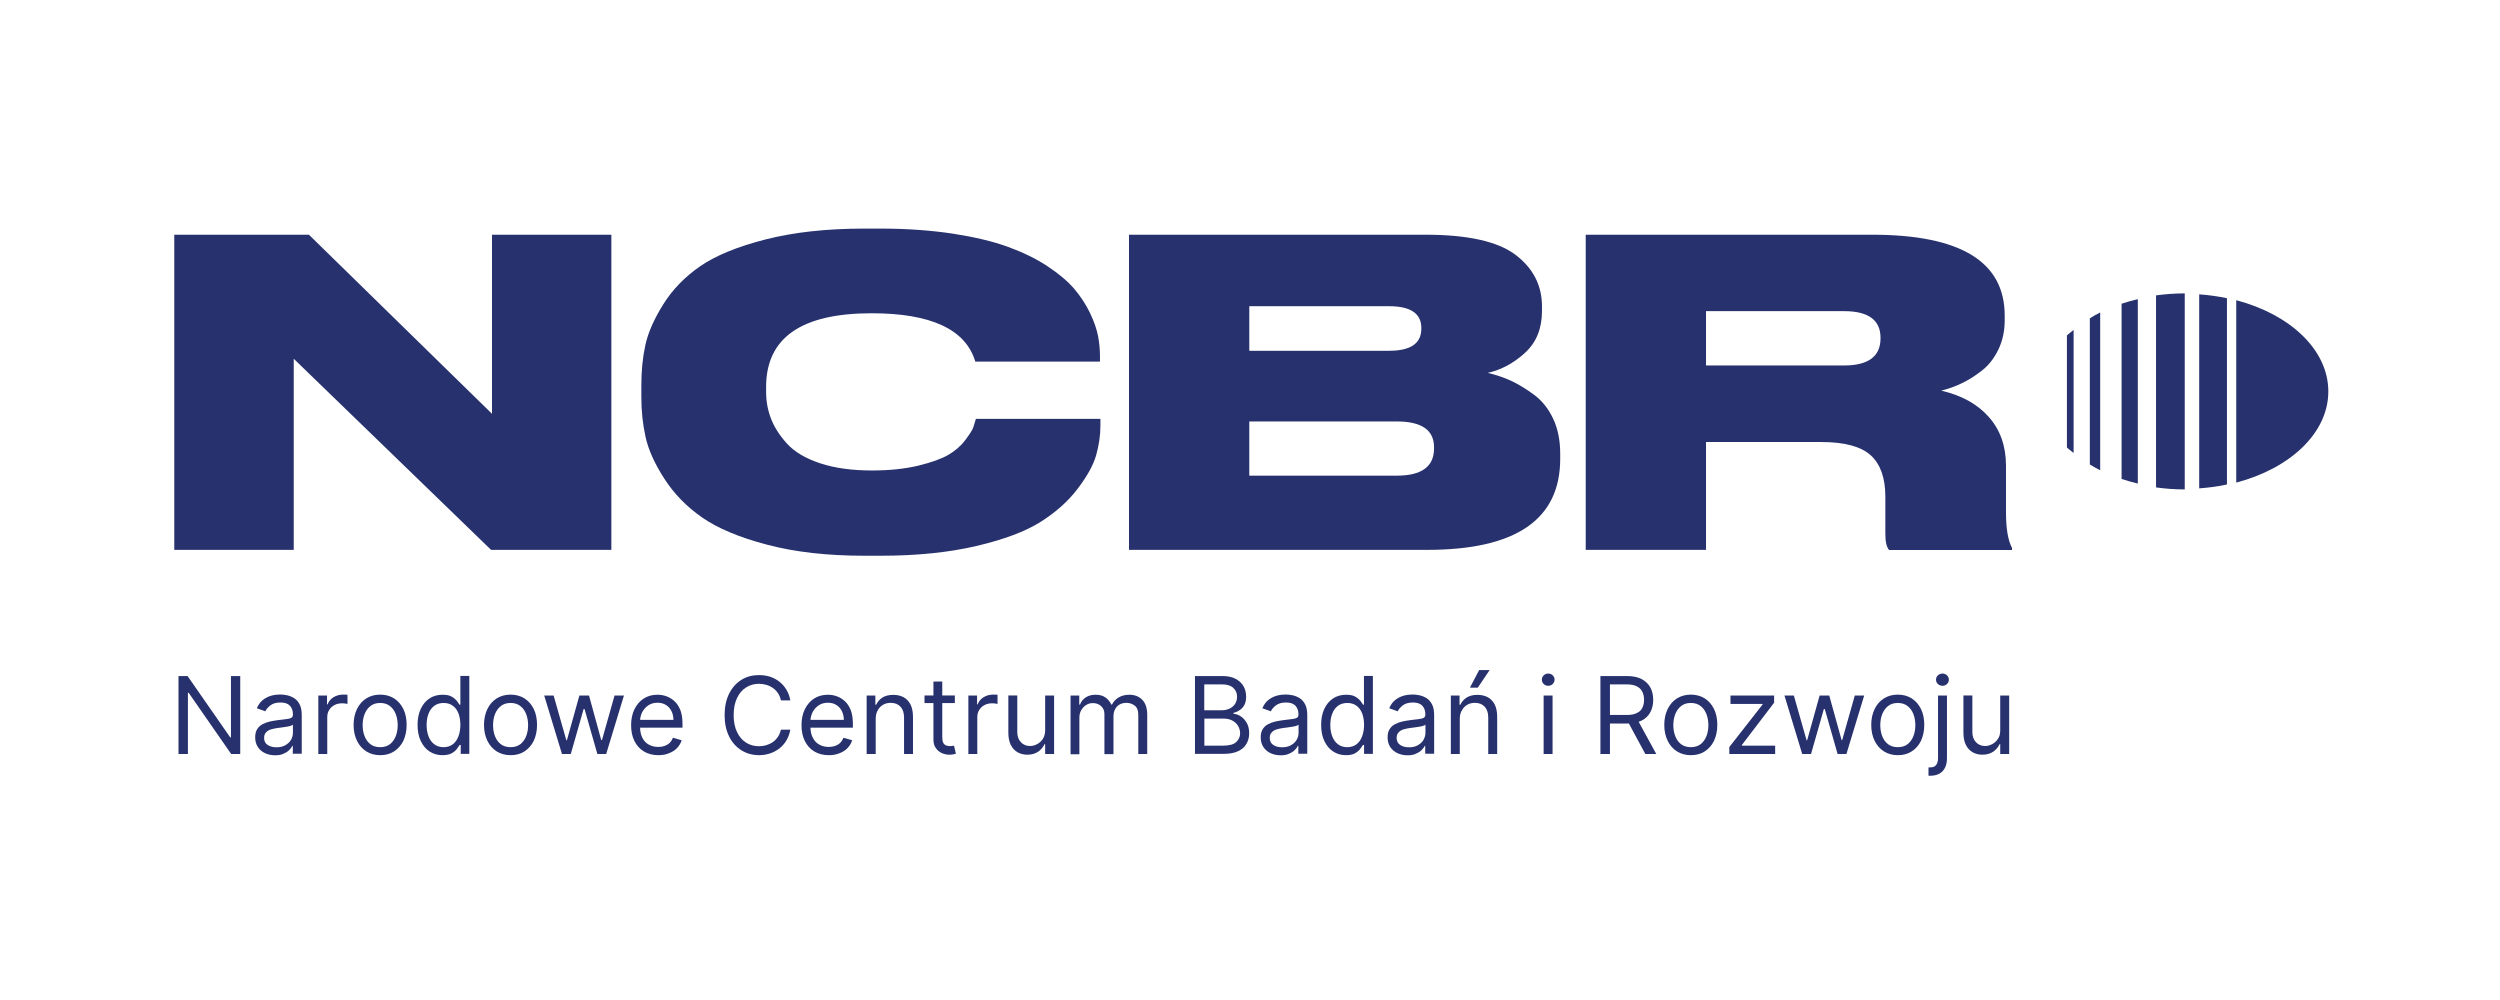
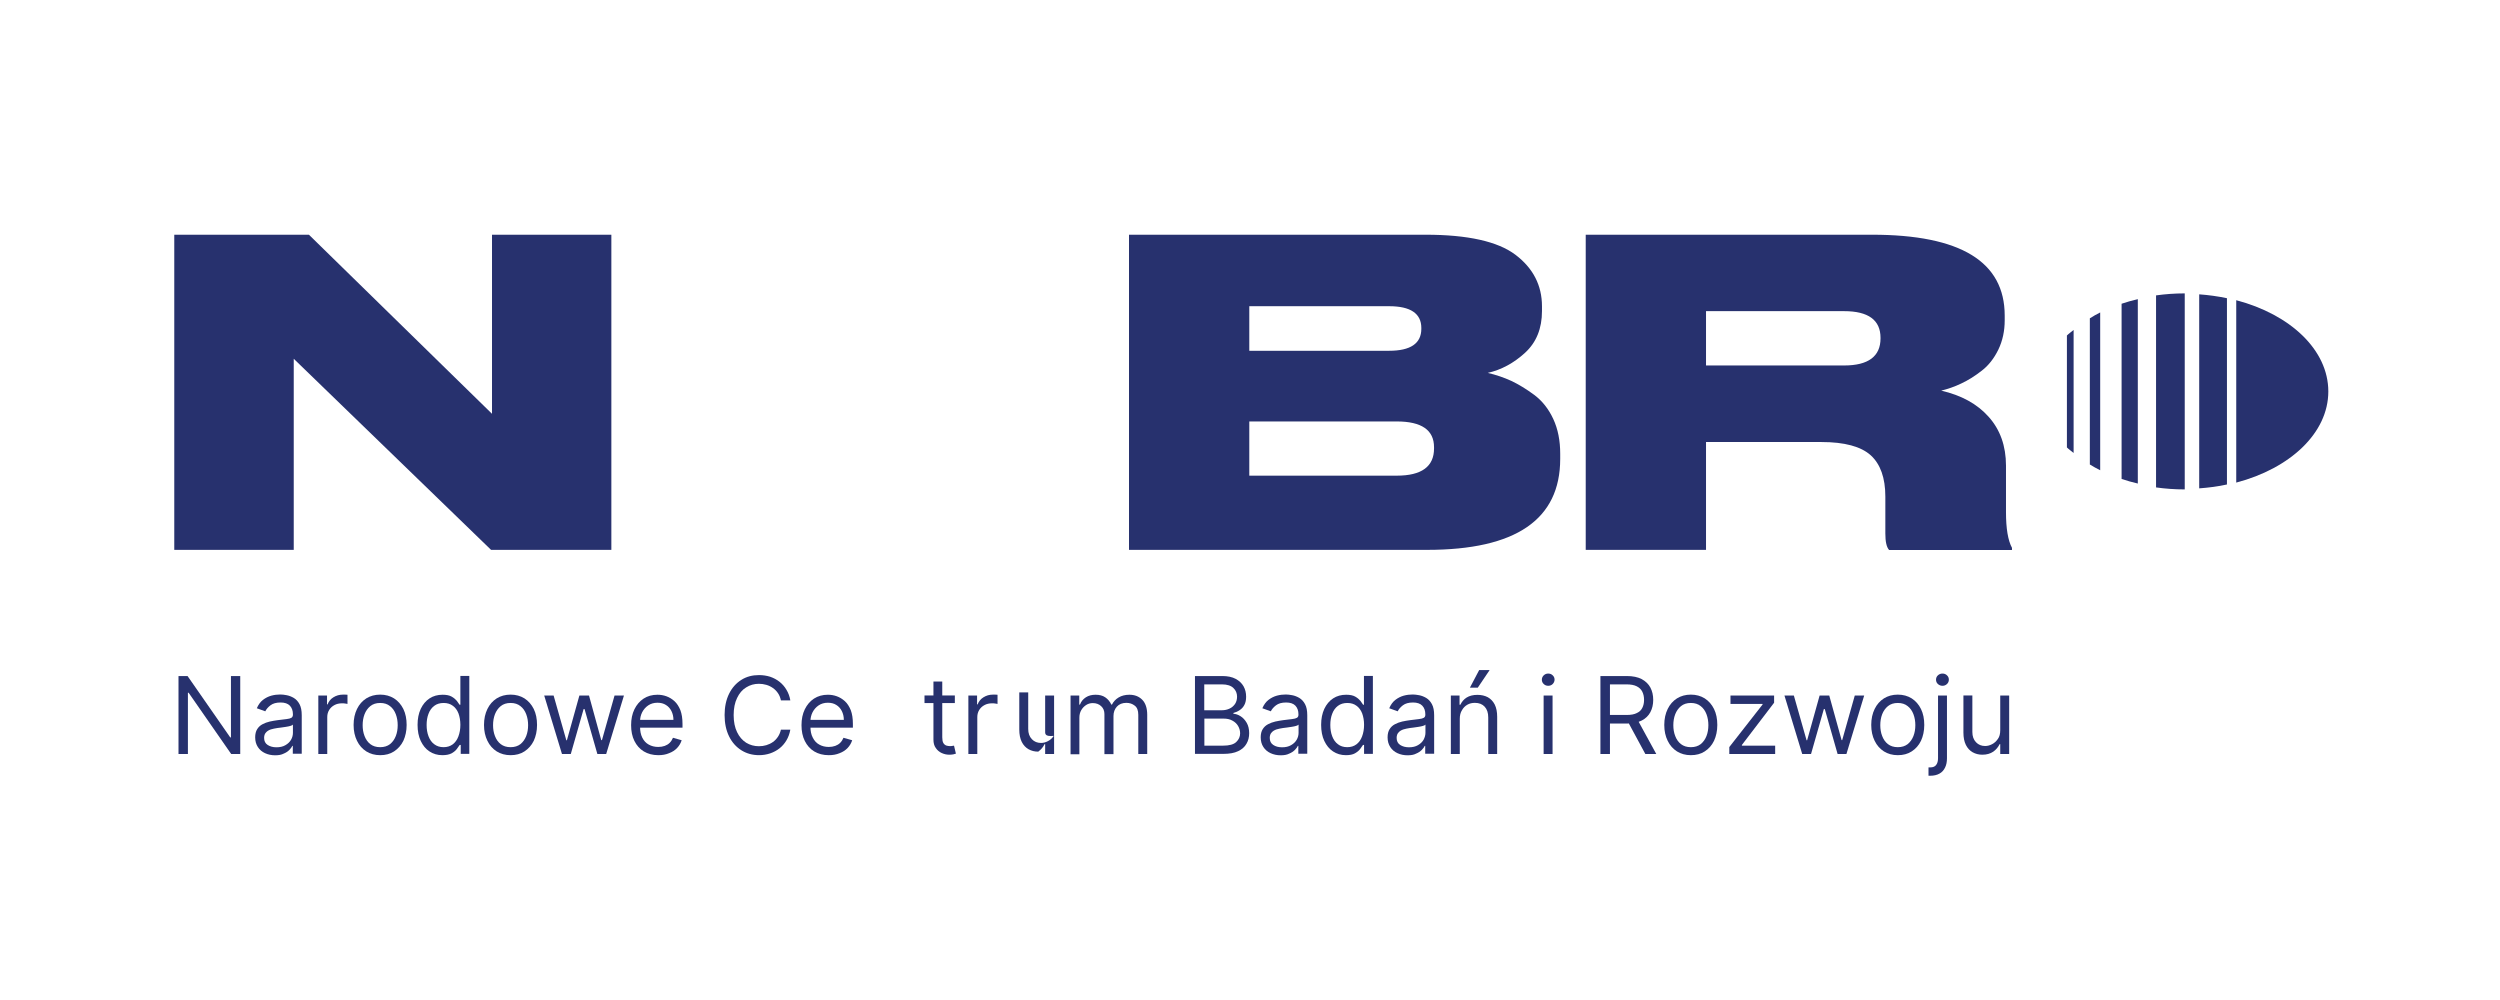
<svg xmlns="http://www.w3.org/2000/svg" version="1.1" id="Warstwa_1" x="0px" y="0px" viewBox="0 0 212.6 85.04" style="enable-background:new 0 0 212.6 85.04;" xml:space="preserve">
  <style type="text/css">
	.st0{fill:#27316E;}
</style>
  <g>
    <g>
      <path class="st0" d="M178.6,26.57c-0.31,0.15-0.59,0.32-0.88,0.5V39.5c0.28,0.17,0.57,0.34,0.88,0.49V26.57z" />
      <path class="st0" d="M187.02,41.53c0.82-0.06,1.6-0.16,2.36-0.33V25.36c-0.76-0.16-1.55-0.27-2.36-0.33V41.53z" />
      <path class="st0" d="M176.34,28.06c-0.19,0.16-0.4,0.3-0.57,0.47v9.52c0.17,0.17,0.38,0.31,0.57,0.47V28.06z" />
      <path class="st0" d="M190.17,25.53v15.51c4.57-1.2,7.83-4.21,7.83-7.75C198,29.74,194.74,26.73,190.17,25.53" />
      <path class="st0" d="M185.79,24.95L185.79,24.95c-0.84,0-1.65,0.06-2.44,0.17v16.33c0.78,0.11,1.6,0.17,2.43,0.17h0.01V24.95z" />
      <path class="st0" d="M181.8,25.44c-0.48,0.11-0.93,0.24-1.38,0.39v14.9c0.45,0.15,0.9,0.28,1.38,0.39V25.44z" />
    </g>
    <polygon class="st0" points="41.84,19.96 41.84,35.19 26.27,19.96 14.82,19.96 14.82,46.76 24.98,46.76 24.98,30.51 41.76,46.76    51.99,46.76 51.99,19.96  " />
    <g>
-       <path class="st0" d="M74.9,47.26H73.5c-3.14,0-5.9-0.31-8.27-0.94c-2.37-0.62-4.21-1.4-5.53-2.32c-1.32-0.92-2.39-2.02-3.21-3.3    c-0.82-1.27-1.35-2.45-1.59-3.53c-0.24-1.08-0.36-2.21-0.36-3.39v-1.04c0-1.2,0.11-2.33,0.34-3.39c0.23-1.06,0.74-2.22,1.53-3.48    c0.79-1.26,1.84-2.34,3.15-3.24s3.16-1.66,5.55-2.27c2.39-0.61,5.18-0.92,8.37-0.92h1.41c2.23,0,4.28,0.15,6.14,0.43    c1.86,0.29,3.42,0.66,4.68,1.12c1.26,0.46,2.38,1,3.35,1.64c0.97,0.64,1.73,1.28,2.29,1.93c0.55,0.65,1,1.34,1.35,2.07    c0.35,0.73,0.57,1.39,0.68,1.96c0.11,0.58,0.16,1.14,0.16,1.69v0.47H82.94c-0.82-2.74-3.76-4.11-8.82-4.11    c-5.98,0-8.97,2.09-8.97,6.27v0.43c0,0.79,0.14,1.55,0.42,2.27s0.73,1.43,1.37,2.13c0.63,0.69,1.57,1.25,2.81,1.66    c1.24,0.41,2.71,0.61,4.41,0.61c1.49,0,2.8-0.14,3.93-0.41c1.13-0.28,1.98-0.58,2.56-0.92c0.58-0.34,1.06-0.75,1.44-1.26    c0.38-0.51,0.61-0.86,0.68-1.08c0.07-0.22,0.14-0.46,0.22-0.72h10.59v0.57c0,0.82-0.12,1.65-0.36,2.51    c-0.24,0.85-0.77,1.81-1.59,2.88c-0.81,1.07-1.87,2-3.15,2.81c-1.29,0.81-3.1,1.49-5.44,2.04C80.69,46.98,77.98,47.26,74.9,47.26" />
      <path class="st0" d="M118.78,35.84h-12.54v4.61h12.54c2.11,0,3.17-0.77,3.17-2.31v-0.11C121.95,36.57,120.89,35.84,118.78,35.84     M118.13,26.04h-11.89v3.79h11.89c1.82,0,2.74-0.62,2.74-1.87v-0.07C120.87,26.66,119.95,26.04,118.13,26.04 M96.01,46.76v-26.8    h25.21c3.6,0,6.15,0.57,7.66,1.71c1.5,1.14,2.25,2.6,2.25,4.38v0.4c0,1.49-0.48,2.67-1.44,3.55c-0.96,0.88-2.02,1.45-3.17,1.71    c0.72,0.17,1.39,0.4,2,0.68c0.61,0.29,1.26,0.68,1.95,1.19c0.68,0.51,1.22,1.19,1.62,2.05c0.4,0.86,0.59,1.85,0.59,2.95v0.44    c0,5.16-3.77,7.74-11.31,7.74H96.01z" />
      <path class="st0" d="M145.08,26.47v4.61h11.74c2.06,0,3.1-0.77,3.1-2.31v-0.04c0-1.51-1.03-2.27-3.1-2.27H145.08z M145.08,37.57    v9.19h-10.23v-26.8h24.35c7.52,0,11.28,2.29,11.28,6.88v0.4c0,0.91-0.18,1.74-0.54,2.49c-0.36,0.74-0.83,1.35-1.42,1.8    c-0.59,0.46-1.17,0.82-1.73,1.08c-0.56,0.27-1.14,0.47-1.71,0.61c1.7,0.39,3.05,1.12,4.03,2.22c0.98,1.09,1.48,2.48,1.48,4.16    v3.96c0,1.39,0.17,2.4,0.51,3.03v0.18h-10.45c-0.22-0.24-0.32-0.71-0.32-1.41v-3.13c0-1.59-0.42-2.76-1.24-3.51    c-0.83-0.75-2.23-1.13-4.2-1.13H145.08z" />
    </g>
    <polygon class="st0" points="19.64,57.49 19.64,62.71 19.58,62.71 15.95,57.49 15.18,57.49 15.18,64.12 15.98,64.12 15.98,58.91    16.04,58.91 19.66,64.12 20.43,64.12 20.43,57.49  " />
    <g>
      <path class="st0" d="M23.51,63.55c0.3,0,0.56-0.06,0.76-0.18c0.21-0.12,0.37-0.27,0.48-0.46c0.11-0.19,0.16-0.39,0.16-0.59v-0.7    c-0.03,0.04-0.1,0.08-0.21,0.11s-0.23,0.06-0.38,0.08c-0.14,0.02-0.28,0.04-0.41,0.06c-0.13,0.02-0.24,0.03-0.32,0.04    c-0.2,0.03-0.39,0.07-0.56,0.12c-0.17,0.06-0.31,0.14-0.41,0.26c-0.11,0.11-0.16,0.27-0.16,0.46c0,0.27,0.1,0.47,0.3,0.6    C22.96,63.48,23.21,63.55,23.51,63.55 M23.4,64.23c-0.32,0-0.6-0.06-0.86-0.18c-0.26-0.12-0.46-0.29-0.61-0.52    c-0.15-0.23-0.23-0.5-0.23-0.83c0-0.28,0.06-0.52,0.17-0.69c0.11-0.18,0.26-0.32,0.45-0.42c0.19-0.1,0.4-0.18,0.62-0.23    c0.23-0.05,0.46-0.09,0.69-0.12c0.3-0.04,0.55-0.07,0.74-0.09c0.19-0.02,0.33-0.06,0.41-0.11s0.13-0.14,0.13-0.26v-0.03    c0-0.32-0.09-0.56-0.26-0.74c-0.17-0.18-0.44-0.27-0.79-0.27c-0.37,0-0.65,0.08-0.86,0.24c-0.21,0.16-0.35,0.33-0.44,0.51    l-0.72-0.26c0.13-0.3,0.3-0.54,0.52-0.71c0.22-0.17,0.46-0.29,0.71-0.36c0.26-0.07,0.51-0.1,0.76-0.1c0.16,0,0.35,0.02,0.55,0.06    c0.21,0.04,0.41,0.12,0.6,0.23c0.2,0.12,0.36,0.29,0.49,0.53c0.13,0.24,0.19,0.55,0.19,0.95v3.27h-0.76v-0.67h-0.04    c-0.05,0.11-0.14,0.23-0.26,0.35c-0.12,0.12-0.28,0.23-0.48,0.31C23.93,64.19,23.69,64.23,23.4,64.23" />
      <path class="st0" d="M27.07,64.12v-4.97h0.74v0.75h0.05c0.09-0.25,0.25-0.45,0.49-0.6c0.24-0.15,0.51-0.23,0.8-0.23    c0.06,0,0.13,0,0.21,0c0.09,0,0.15,0.01,0.19,0.01v0.78c-0.03-0.01-0.09-0.02-0.18-0.03c-0.09-0.02-0.19-0.02-0.29-0.02    c-0.24,0-0.46,0.05-0.64,0.15c-0.19,0.1-0.34,0.24-0.45,0.42c-0.11,0.18-0.16,0.38-0.16,0.6v3.14H27.07z" />
      <path class="st0" d="M32.33,63.54c0.34,0,0.62-0.09,0.84-0.26c0.22-0.18,0.38-0.41,0.49-0.69c0.11-0.28,0.16-0.59,0.16-0.92    c0-0.33-0.05-0.64-0.16-0.93c-0.11-0.29-0.27-0.52-0.49-0.69c-0.22-0.18-0.5-0.27-0.84-0.27c-0.34,0-0.62,0.09-0.84,0.27    c-0.22,0.18-0.38,0.41-0.49,0.69c-0.11,0.29-0.16,0.6-0.16,0.93c0,0.33,0.05,0.64,0.16,0.92c0.11,0.29,0.27,0.52,0.49,0.69    C31.71,63.45,31.99,63.54,32.33,63.54 M32.33,64.22c-0.45,0-0.84-0.11-1.18-0.32c-0.34-0.22-0.6-0.51-0.79-0.9    c-0.19-0.39-0.29-0.83-0.29-1.35c0-0.52,0.1-0.97,0.29-1.36c0.19-0.39,0.45-0.68,0.79-0.9c0.34-0.21,0.73-0.32,1.18-0.32    c0.45,0,0.84,0.11,1.18,0.32c0.34,0.22,0.6,0.52,0.79,0.9c0.19,0.39,0.28,0.84,0.28,1.36c0,0.51-0.1,0.96-0.28,1.35    c-0.19,0.39-0.46,0.68-0.79,0.9C33.17,64.12,32.78,64.22,32.33,64.22" />
      <path class="st0" d="M37.72,63.54c0.31,0,0.56-0.08,0.78-0.24c0.21-0.16,0.37-0.38,0.48-0.67c0.11-0.29,0.17-0.62,0.17-0.99    c0-0.37-0.06-0.69-0.16-0.97c-0.11-0.28-0.27-0.5-0.48-0.65c-0.21-0.16-0.47-0.24-0.78-0.24c-0.32,0-0.59,0.08-0.81,0.25    c-0.21,0.16-0.38,0.39-0.48,0.67c-0.11,0.28-0.16,0.6-0.16,0.95c0,0.36,0.05,0.67,0.16,0.96c0.11,0.29,0.27,0.52,0.49,0.68    C37.14,63.45,37.4,63.54,37.72,63.54 M37.62,64.22c-0.42,0-0.78-0.11-1.1-0.32c-0.32-0.21-0.56-0.51-0.74-0.89    c-0.18-0.38-0.27-0.84-0.27-1.37c0-0.52,0.09-0.97,0.27-1.36c0.18-0.38,0.43-0.68,0.75-0.89c0.32-0.21,0.69-0.31,1.11-0.31    c0.32,0,0.58,0.05,0.77,0.16c0.19,0.11,0.33,0.23,0.44,0.36c0.1,0.14,0.18,0.25,0.23,0.33h0.07v-2.45h0.76v6.63h-0.73v-0.76h-0.09    c-0.06,0.09-0.14,0.21-0.24,0.34c-0.1,0.14-0.25,0.26-0.44,0.37C38.2,64.17,37.94,64.22,37.62,64.22" />
      <path class="st0" d="M43.42,63.54c0.34,0,0.62-0.09,0.84-0.26c0.22-0.18,0.38-0.41,0.49-0.69c0.11-0.28,0.16-0.59,0.16-0.92    c0-0.33-0.05-0.64-0.16-0.93c-0.11-0.29-0.27-0.52-0.49-0.69c-0.22-0.18-0.5-0.27-0.84-0.27c-0.34,0-0.62,0.09-0.84,0.27    c-0.22,0.18-0.38,0.41-0.49,0.69c-0.11,0.29-0.16,0.6-0.16,0.93c0,0.33,0.05,0.64,0.16,0.92c0.11,0.29,0.27,0.52,0.49,0.69    C42.8,63.45,43.08,63.54,43.42,63.54 M43.42,64.22c-0.45,0-0.84-0.11-1.18-0.32c-0.34-0.22-0.6-0.51-0.79-0.9    c-0.19-0.39-0.29-0.83-0.29-1.35c0-0.52,0.1-0.97,0.29-1.36c0.19-0.39,0.45-0.68,0.79-0.9c0.34-0.21,0.73-0.32,1.18-0.32    c0.45,0,0.84,0.11,1.18,0.32c0.34,0.22,0.6,0.52,0.79,0.9c0.19,0.39,0.28,0.84,0.28,1.36c0,0.51-0.1,0.96-0.28,1.35    c-0.19,0.39-0.46,0.68-0.79,0.9C44.26,64.12,43.87,64.22,43.42,64.22" />
    </g>
    <polygon class="st0" points="52.26,59.15 51.19,62.94 51.13,62.94 50.09,59.15 49.27,59.15 48.21,62.95 48.16,62.95 47.08,59.15    46.28,59.15 47.79,64.12 48.54,64.12 49.63,60.3 49.71,60.3 50.8,64.12 51.55,64.12 53.06,59.15  " />
    <g>
      <path class="st0" d="M55.99,64.22c-0.48,0-0.89-0.11-1.24-0.32c-0.35-0.21-0.61-0.51-0.8-0.89c-0.19-0.38-0.28-0.83-0.28-1.34    c0-0.51,0.09-0.96,0.28-1.35c0.19-0.39,0.45-0.69,0.78-0.91c0.34-0.22,0.73-0.33,1.18-0.33c0.26,0,0.51,0.04,0.76,0.13    c0.25,0.09,0.48,0.23,0.69,0.42c0.21,0.19,0.37,0.45,0.5,0.76c0.12,0.32,0.18,0.71,0.18,1.17v0.32h-3.83v-0.66h3.06    c0-0.28-0.06-0.53-0.17-0.75c-0.11-0.22-0.27-0.4-0.47-0.52c-0.2-0.13-0.44-0.19-0.72-0.19c-0.31,0-0.57,0.08-0.79,0.23    c-0.22,0.15-0.39,0.35-0.51,0.58c-0.12,0.24-0.18,0.5-0.18,0.77v0.44c0,0.38,0.06,0.69,0.19,0.95c0.13,0.26,0.31,0.46,0.55,0.59    c0.23,0.13,0.5,0.2,0.81,0.2c0.2,0,0.38-0.03,0.55-0.09c0.16-0.06,0.3-0.14,0.42-0.26c0.12-0.12,0.21-0.26,0.28-0.43l0.74,0.21    c-0.08,0.25-0.21,0.47-0.39,0.66c-0.18,0.19-0.41,0.34-0.68,0.44C56.63,64.17,56.32,64.22,55.99,64.22" />
      <path class="st0" d="M67.21,59.56h-0.8c-0.05-0.23-0.13-0.44-0.25-0.61c-0.12-0.18-0.26-0.32-0.43-0.44    c-0.17-0.12-0.35-0.21-0.56-0.27c-0.21-0.06-0.42-0.09-0.63-0.09c-0.4,0-0.76,0.1-1.09,0.31c-0.33,0.2-0.58,0.5-0.77,0.9    c-0.19,0.39-0.29,0.88-0.29,1.45c0,0.57,0.1,1.06,0.29,1.45c0.19,0.4,0.45,0.69,0.77,0.9c0.33,0.2,0.69,0.3,1.09,0.3    c0.22,0,0.43-0.03,0.63-0.09c0.2-0.06,0.39-0.15,0.56-0.27c0.17-0.12,0.31-0.27,0.43-0.45c0.12-0.18,0.2-0.38,0.25-0.6h0.8    c-0.06,0.34-0.17,0.64-0.33,0.91c-0.16,0.27-0.36,0.5-0.59,0.68c-0.24,0.19-0.51,0.33-0.8,0.43c-0.3,0.1-0.61,0.15-0.94,0.15    c-0.56,0-1.07-0.14-1.51-0.42c-0.44-0.28-0.79-0.67-1.04-1.18c-0.25-0.51-0.38-1.11-0.38-1.81c0-0.7,0.13-1.3,0.38-1.81    c0.25-0.51,0.6-0.9,1.04-1.18c0.44-0.28,0.94-0.41,1.51-0.41c0.33,0,0.65,0.05,0.94,0.14c0.29,0.1,0.56,0.24,0.8,0.43    c0.24,0.19,0.44,0.42,0.59,0.68C67.04,58.92,67.15,59.22,67.21,59.56" />
      <path class="st0" d="M70.48,64.22c-0.48,0-0.89-0.11-1.24-0.32c-0.35-0.21-0.61-0.51-0.8-0.89c-0.19-0.38-0.28-0.83-0.28-1.34    c0-0.51,0.09-0.96,0.28-1.35c0.19-0.39,0.45-0.69,0.78-0.91c0.34-0.22,0.73-0.33,1.18-0.33c0.26,0,0.51,0.04,0.76,0.13    c0.25,0.09,0.48,0.23,0.69,0.42c0.21,0.19,0.37,0.45,0.5,0.76c0.12,0.32,0.18,0.71,0.18,1.17v0.32h-3.83v-0.66h3.06    c0-0.28-0.06-0.53-0.17-0.75c-0.11-0.22-0.27-0.4-0.47-0.52c-0.2-0.13-0.44-0.19-0.72-0.19c-0.31,0-0.57,0.08-0.79,0.23    c-0.22,0.15-0.39,0.35-0.51,0.58c-0.12,0.24-0.18,0.5-0.18,0.77v0.44c0,0.38,0.06,0.69,0.2,0.95c0.13,0.26,0.31,0.46,0.55,0.59    c0.23,0.13,0.5,0.2,0.81,0.2c0.2,0,0.38-0.03,0.55-0.09c0.16-0.06,0.3-0.14,0.42-0.26c0.12-0.12,0.21-0.26,0.28-0.43l0.74,0.21    c-0.08,0.25-0.21,0.47-0.39,0.66c-0.18,0.19-0.41,0.34-0.68,0.44C71.12,64.17,70.82,64.22,70.48,64.22" />
-       <path class="st0" d="M74.47,61.13v2.99H73.7v-4.97h0.74v0.78h0.07c0.12-0.25,0.29-0.46,0.53-0.61c0.24-0.15,0.55-0.23,0.92-0.23    c0.34,0,0.63,0.07,0.88,0.2c0.25,0.14,0.45,0.35,0.59,0.62c0.14,0.28,0.21,0.63,0.21,1.05v3.16h-0.76v-3.11    c0-0.39-0.1-0.69-0.3-0.91c-0.2-0.22-0.48-0.33-0.83-0.33c-0.25,0-0.46,0.05-0.65,0.16c-0.19,0.11-0.34,0.26-0.45,0.46    C74.53,60.59,74.47,60.84,74.47,61.13" />
      <path class="st0" d="M79.37,57.96h0.76v4.74c0,0.21,0.03,0.38,0.09,0.48c0.06,0.11,0.15,0.18,0.25,0.22    c0.1,0.03,0.21,0.05,0.32,0.05c0.09,0,0.15-0.01,0.21-0.02c0.05-0.01,0.1-0.02,0.13-0.02l0.16,0.68    c-0.05,0.02-0.12,0.04-0.22,0.06c-0.09,0.02-0.21,0.03-0.35,0.03c-0.22,0-0.43-0.05-0.63-0.14c-0.21-0.09-0.38-0.24-0.51-0.43    c-0.14-0.19-0.2-0.43-0.2-0.72V57.96z M81.2,59.79h-2.58v-0.65h2.58V59.79z" />
      <path class="st0" d="M82.35,64.12v-4.97h0.74v0.75h0.05c0.09-0.25,0.25-0.45,0.49-0.6c0.24-0.15,0.5-0.23,0.8-0.23    c0.06,0,0.13,0,0.21,0c0.09,0,0.15,0.01,0.19,0.01v0.78c-0.03-0.01-0.09-0.02-0.18-0.03c-0.09-0.02-0.19-0.02-0.29-0.02    c-0.24,0-0.46,0.05-0.64,0.15c-0.19,0.1-0.34,0.24-0.45,0.42s-0.16,0.38-0.16,0.6v3.14H82.35z" />
-       <path class="st0" d="M88.88,62.09v-2.94h0.76v4.97h-0.76v-0.84h-0.05c-0.12,0.25-0.3,0.47-0.54,0.64    c-0.25,0.17-0.56,0.26-0.93,0.26c-0.31,0-0.58-0.07-0.83-0.21c-0.24-0.14-0.43-0.34-0.57-0.62c-0.14-0.28-0.21-0.63-0.21-1.05    v-3.16h0.76v3.11c0,0.36,0.1,0.65,0.31,0.87c0.21,0.22,0.47,0.32,0.78,0.32c0.19,0,0.39-0.05,0.58-0.15    c0.2-0.1,0.37-0.25,0.5-0.45C88.81,62.65,88.88,62.4,88.88,62.09" />
+       <path class="st0" d="M88.88,62.09v-2.94h0.76v4.97h-0.76v-0.84h-0.05c-0.12,0.25-0.3,0.47-0.54,0.64    c-0.31,0-0.58-0.07-0.83-0.21c-0.24-0.14-0.43-0.34-0.57-0.62c-0.14-0.28-0.21-0.63-0.21-1.05    v-3.16h0.76v3.11c0,0.36,0.1,0.65,0.31,0.87c0.21,0.22,0.47,0.32,0.78,0.32c0.19,0,0.39-0.05,0.58-0.15    c0.2-0.1,0.37-0.25,0.5-0.45C88.81,62.65,88.88,62.4,88.88,62.09" />
      <path class="st0" d="M91.04,64.12v-4.97h0.74v0.77h0.06c0.1-0.27,0.27-0.47,0.5-0.62c0.23-0.15,0.51-0.22,0.83-0.22    c0.33,0,0.6,0.07,0.82,0.22c0.22,0.15,0.39,0.35,0.52,0.62h0.05c0.13-0.26,0.32-0.46,0.57-0.61c0.25-0.15,0.56-0.23,0.91-0.23    c0.45,0,0.81,0.14,1.09,0.42c0.28,0.28,0.43,0.71,0.43,1.29v3.33H96.8v-3.33c0-0.37-0.1-0.63-0.3-0.78    c-0.2-0.16-0.44-0.24-0.71-0.24c-0.35,0-0.62,0.11-0.81,0.32c-0.19,0.21-0.29,0.48-0.29,0.8v3.24h-0.77v-3.4    c0-0.28-0.09-0.51-0.28-0.68c-0.18-0.17-0.42-0.26-0.71-0.26c-0.2,0-0.39,0.05-0.56,0.16c-0.17,0.11-0.31,0.25-0.42,0.44    c-0.11,0.19-0.16,0.4-0.16,0.64v3.11H91.04z" />
      <path class="st0" d="M102.42,63.41h1.59c0.53,0,0.9-0.1,1.12-0.31c0.22-0.21,0.33-0.45,0.33-0.74c0-0.22-0.06-0.43-0.17-0.62    c-0.11-0.19-0.28-0.35-0.49-0.46c-0.21-0.12-0.46-0.17-0.75-0.17h-1.63V63.41z M102.42,60.4h1.49c0.24,0,0.46-0.05,0.65-0.14    c0.2-0.09,0.35-0.23,0.47-0.4c0.11-0.17,0.17-0.38,0.17-0.61c0-0.29-0.1-0.54-0.31-0.74c-0.2-0.2-0.53-0.31-0.96-0.31h-1.52V60.4z     M101.62,64.12v-6.63h2.32c0.46,0,0.84,0.08,1.14,0.24c0.3,0.16,0.52,0.37,0.67,0.63c0.15,0.27,0.22,0.56,0.22,0.89    c0,0.28-0.05,0.52-0.15,0.7c-0.1,0.19-0.23,0.33-0.4,0.44c-0.16,0.11-0.34,0.19-0.53,0.24v0.07c0.2,0.01,0.41,0.08,0.61,0.21    c0.21,0.13,0.38,0.32,0.52,0.56c0.14,0.24,0.21,0.54,0.21,0.88c0,0.33-0.07,0.63-0.23,0.9c-0.15,0.27-0.39,0.48-0.71,0.63    c-0.33,0.16-0.75,0.23-1.27,0.23H101.62z" />
      <path class="st0" d="M109.03,63.55c0.3,0,0.56-0.06,0.76-0.18c0.21-0.12,0.37-0.27,0.48-0.46c0.11-0.19,0.16-0.39,0.16-0.59v-0.7    c-0.03,0.04-0.1,0.08-0.21,0.11c-0.11,0.03-0.23,0.06-0.38,0.08c-0.14,0.02-0.28,0.04-0.41,0.06l-0.32,0.04    c-0.2,0.03-0.39,0.07-0.56,0.12c-0.17,0.06-0.31,0.14-0.41,0.26c-0.11,0.11-0.16,0.27-0.16,0.46c0,0.27,0.1,0.47,0.3,0.6    C108.47,63.48,108.72,63.55,109.03,63.55 M108.91,64.23c-0.32,0-0.6-0.06-0.86-0.18c-0.26-0.12-0.46-0.29-0.61-0.52    c-0.15-0.23-0.23-0.5-0.23-0.83c0-0.28,0.06-0.52,0.17-0.69c0.11-0.18,0.26-0.32,0.45-0.42c0.19-0.1,0.4-0.18,0.62-0.23    c0.23-0.05,0.46-0.09,0.69-0.12c0.3-0.04,0.55-0.07,0.74-0.09c0.19-0.02,0.33-0.06,0.41-0.11c0.09-0.05,0.13-0.14,0.13-0.26v-0.03    c0-0.32-0.09-0.56-0.26-0.74c-0.17-0.18-0.44-0.27-0.79-0.27c-0.37,0-0.65,0.08-0.86,0.24c-0.21,0.16-0.35,0.33-0.44,0.51    l-0.72-0.26c0.13-0.3,0.3-0.54,0.52-0.71c0.22-0.17,0.46-0.29,0.71-0.36c0.26-0.07,0.51-0.1,0.76-0.1c0.16,0,0.35,0.02,0.55,0.06    c0.21,0.04,0.41,0.12,0.6,0.23c0.2,0.12,0.36,0.29,0.49,0.53c0.13,0.24,0.19,0.55,0.19,0.95v3.27h-0.76v-0.67h-0.04    c-0.05,0.11-0.14,0.23-0.26,0.35s-0.28,0.23-0.48,0.31C109.44,64.19,109.2,64.23,108.91,64.23" />
      <path class="st0" d="M114.57,63.54c0.31,0,0.56-0.08,0.78-0.24c0.21-0.16,0.37-0.38,0.48-0.67c0.11-0.29,0.17-0.62,0.17-0.99    c0-0.37-0.06-0.69-0.16-0.97c-0.11-0.28-0.27-0.5-0.48-0.65c-0.21-0.16-0.47-0.24-0.78-0.24c-0.32,0-0.59,0.08-0.81,0.25    c-0.21,0.16-0.38,0.39-0.48,0.67c-0.11,0.28-0.16,0.6-0.16,0.95c0,0.36,0.05,0.67,0.16,0.96c0.11,0.29,0.27,0.52,0.49,0.68    C113.98,63.45,114.25,63.54,114.57,63.54 M114.46,64.22c-0.42,0-0.78-0.11-1.1-0.32c-0.32-0.21-0.56-0.51-0.74-0.89    c-0.18-0.38-0.27-0.84-0.27-1.37c0-0.52,0.09-0.97,0.27-1.36c0.18-0.38,0.43-0.68,0.75-0.89c0.32-0.21,0.69-0.31,1.11-0.31    c0.32,0,0.58,0.05,0.77,0.16c0.19,0.11,0.33,0.23,0.44,0.36c0.1,0.14,0.18,0.25,0.23,0.33h0.07v-2.45h0.76v6.63H116v-0.76h-0.09    c-0.06,0.09-0.14,0.21-0.24,0.34c-0.1,0.14-0.25,0.26-0.44,0.37C115.04,64.17,114.78,64.22,114.46,64.22" />
      <path class="st0" d="M119.82,63.55c0.3,0,0.56-0.06,0.76-0.18c0.21-0.12,0.37-0.27,0.48-0.46c0.1-0.19,0.16-0.39,0.16-0.59v-0.7    c-0.03,0.04-0.1,0.08-0.21,0.11c-0.11,0.03-0.23,0.06-0.38,0.08c-0.14,0.02-0.28,0.04-0.41,0.06c-0.13,0.02-0.24,0.03-0.32,0.04    c-0.2,0.03-0.39,0.07-0.56,0.12c-0.17,0.06-0.31,0.14-0.41,0.26c-0.11,0.11-0.16,0.27-0.16,0.46c0,0.27,0.1,0.47,0.3,0.6    C119.27,63.48,119.52,63.55,119.82,63.55 M119.7,64.23c-0.32,0-0.6-0.06-0.86-0.18c-0.26-0.12-0.46-0.29-0.61-0.52    c-0.15-0.23-0.23-0.5-0.23-0.83c0-0.28,0.06-0.52,0.17-0.69c0.11-0.18,0.26-0.32,0.45-0.42c0.19-0.1,0.4-0.18,0.62-0.23    c0.23-0.05,0.46-0.09,0.69-0.12c0.3-0.04,0.55-0.07,0.74-0.09c0.19-0.02,0.33-0.06,0.41-0.11c0.09-0.05,0.13-0.14,0.13-0.26v-0.03    c0-0.32-0.09-0.56-0.26-0.74c-0.17-0.18-0.44-0.27-0.79-0.27c-0.37,0-0.65,0.08-0.86,0.24c-0.21,0.16-0.35,0.33-0.44,0.51    l-0.72-0.26c0.13-0.3,0.3-0.54,0.52-0.71c0.22-0.17,0.46-0.29,0.71-0.36c0.26-0.07,0.51-0.1,0.76-0.1c0.16,0,0.35,0.02,0.55,0.06    c0.21,0.04,0.41,0.12,0.6,0.23c0.2,0.12,0.36,0.29,0.49,0.53c0.13,0.24,0.19,0.55,0.19,0.95v3.27h-0.76v-0.67h-0.04    c-0.05,0.11-0.14,0.23-0.26,0.35s-0.28,0.23-0.48,0.31C120.24,64.19,119.99,64.23,119.7,64.23" />
      <path class="st0" d="M125,58.48l0.79-1.5h0.89l-1.01,1.5H125z M124.14,61.13v2.99h-0.76v-4.97h0.74v0.78h0.07    c0.12-0.25,0.29-0.46,0.53-0.61c0.24-0.15,0.55-0.23,0.92-0.23c0.34,0,0.63,0.07,0.88,0.2c0.25,0.14,0.45,0.35,0.59,0.62    c0.14,0.28,0.21,0.63,0.21,1.05v3.16h-0.76v-3.11c0-0.39-0.1-0.69-0.3-0.91c-0.2-0.22-0.48-0.33-0.83-0.33    c-0.25,0-0.46,0.05-0.65,0.16c-0.19,0.11-0.34,0.26-0.45,0.46C124.2,60.59,124.14,60.84,124.14,61.13" />
      <path class="st0" d="M131.27,59.15h0.76v4.97h-0.76V59.15z M131.66,58.32c-0.15,0-0.28-0.05-0.38-0.15    c-0.11-0.1-0.16-0.22-0.16-0.37c0-0.14,0.05-0.26,0.16-0.37c0.11-0.1,0.23-0.15,0.38-0.15s0.28,0.05,0.38,0.15    c0.11,0.1,0.16,0.22,0.16,0.37c0,0.14-0.06,0.27-0.16,0.37C131.94,58.27,131.81,58.32,131.66,58.32" />
      <path class="st0" d="M139.22,61.14l1.63,2.98h-0.93l-1.61-2.98H139.22z M136.1,64.12v-6.63h2.24c0.52,0,0.94,0.09,1.27,0.26    c0.33,0.18,0.58,0.42,0.74,0.72c0.16,0.31,0.24,0.65,0.24,1.05c0,0.39-0.08,0.73-0.24,1.04c-0.16,0.3-0.4,0.54-0.73,0.71    c-0.33,0.17-0.75,0.26-1.26,0.26h-1.81V60.8h1.79c0.35,0,0.64-0.05,0.85-0.16c0.22-0.1,0.38-0.25,0.47-0.44    c0.1-0.19,0.15-0.42,0.15-0.68c0-0.27-0.05-0.5-0.15-0.7c-0.1-0.2-0.26-0.35-0.48-0.46c-0.22-0.11-0.51-0.16-0.86-0.16h-1.41v5.92    H136.1z" />
      <path class="st0" d="M143.79,63.54c0.34,0,0.62-0.09,0.84-0.26c0.22-0.18,0.38-0.41,0.49-0.69c0.11-0.28,0.16-0.59,0.16-0.92    c0-0.33-0.05-0.64-0.16-0.93c-0.11-0.29-0.27-0.52-0.49-0.69c-0.22-0.18-0.5-0.27-0.84-0.27c-0.34,0-0.62,0.09-0.84,0.27    c-0.22,0.18-0.38,0.41-0.49,0.69c-0.11,0.29-0.16,0.6-0.16,0.93c0,0.33,0.05,0.64,0.16,0.92c0.11,0.29,0.27,0.52,0.49,0.69    C143.17,63.45,143.45,63.54,143.79,63.54 M143.79,64.22c-0.45,0-0.84-0.11-1.18-0.32c-0.34-0.22-0.6-0.51-0.79-0.9    c-0.19-0.39-0.29-0.83-0.29-1.35c0-0.52,0.1-0.97,0.29-1.36c0.19-0.39,0.45-0.68,0.79-0.9c0.34-0.21,0.73-0.32,1.18-0.32    c0.45,0,0.84,0.11,1.18,0.32c0.34,0.22,0.6,0.52,0.79,0.9c0.19,0.39,0.28,0.84,0.28,1.36c0,0.51-0.1,0.96-0.28,1.35    c-0.19,0.39-0.45,0.68-0.79,0.9C144.63,64.12,144.24,64.22,143.79,64.22" />
    </g>
    <polygon class="st0" points="147.16,59.15 147.16,59.86 149.89,59.86 149.89,59.91 147.06,63.53 147.06,64.12 150.96,64.12    150.96,63.41 148.13,63.41 148.13,63.35 150.87,59.76 150.87,59.15  " />
    <polygon class="st0" points="157.73,59.15 156.66,62.94 156.61,62.94 155.56,59.15 154.74,59.15 153.68,62.95 153.63,62.95    152.55,59.15 151.75,59.15 153.26,64.12 154.01,64.12 155.1,60.3 155.18,60.3 156.27,64.12 157.02,64.12 158.53,59.15  " />
    <g>
      <path class="st0" d="M161.39,63.54c0.34,0,0.62-0.09,0.84-0.26c0.22-0.18,0.38-0.41,0.49-0.69c0.11-0.28,0.16-0.59,0.16-0.92    c0-0.33-0.05-0.64-0.16-0.93c-0.11-0.29-0.27-0.52-0.49-0.69c-0.22-0.18-0.5-0.27-0.84-0.27c-0.34,0-0.62,0.09-0.84,0.27    c-0.22,0.18-0.38,0.41-0.49,0.69c-0.11,0.29-0.16,0.6-0.16,0.93c0,0.33,0.05,0.64,0.16,0.92c0.11,0.29,0.27,0.52,0.49,0.69    C160.77,63.45,161.05,63.54,161.39,63.54 M161.39,64.22c-0.45,0-0.84-0.11-1.18-0.32c-0.34-0.22-0.6-0.51-0.79-0.9    c-0.19-0.39-0.29-0.83-0.29-1.35c0-0.52,0.1-0.97,0.29-1.36c0.19-0.39,0.45-0.68,0.79-0.9c0.34-0.21,0.73-0.32,1.18-0.32    c0.45,0,0.84,0.11,1.18,0.32c0.34,0.22,0.6,0.52,0.79,0.9c0.19,0.39,0.28,0.84,0.28,1.36c0,0.51-0.1,0.96-0.28,1.35    c-0.19,0.39-0.45,0.68-0.79,0.9C162.23,64.12,161.84,64.22,161.39,64.22" />
      <path class="st0" d="M165.19,58.32c-0.15,0-0.28-0.05-0.39-0.15c-0.11-0.1-0.16-0.22-0.16-0.37c0-0.14,0.05-0.27,0.16-0.37    c0.11-0.1,0.24-0.15,0.39-0.15c0.15,0,0.28,0.05,0.38,0.15c0.11,0.1,0.16,0.22,0.16,0.37c0,0.14-0.05,0.27-0.16,0.37    C165.46,58.27,165.34,58.32,165.19,58.32 M164.81,59.15h0.76v5.33c0,0.31-0.05,0.57-0.16,0.79c-0.11,0.23-0.26,0.4-0.48,0.52    c-0.21,0.12-0.48,0.18-0.79,0.18h-0.08H164v-0.71h0.07h0.07c0.24,0,0.41-0.07,0.51-0.21c0.11-0.14,0.16-0.33,0.16-0.58V59.15z" />
      <path class="st0" d="M170.1,62.09v-2.94h0.76v4.97h-0.76v-0.84h-0.05c-0.12,0.25-0.3,0.47-0.54,0.64    c-0.25,0.17-0.56,0.26-0.93,0.26c-0.31,0-0.58-0.07-0.83-0.21c-0.24-0.14-0.43-0.34-0.57-0.62c-0.14-0.28-0.21-0.63-0.21-1.05    v-3.16h0.76v3.11c0,0.36,0.1,0.65,0.31,0.87c0.21,0.22,0.47,0.32,0.78,0.32c0.19,0,0.39-0.05,0.58-0.15    c0.2-0.1,0.36-0.25,0.5-0.45C170.04,62.65,170.1,62.4,170.1,62.09" />
    </g>
  </g>
</svg>